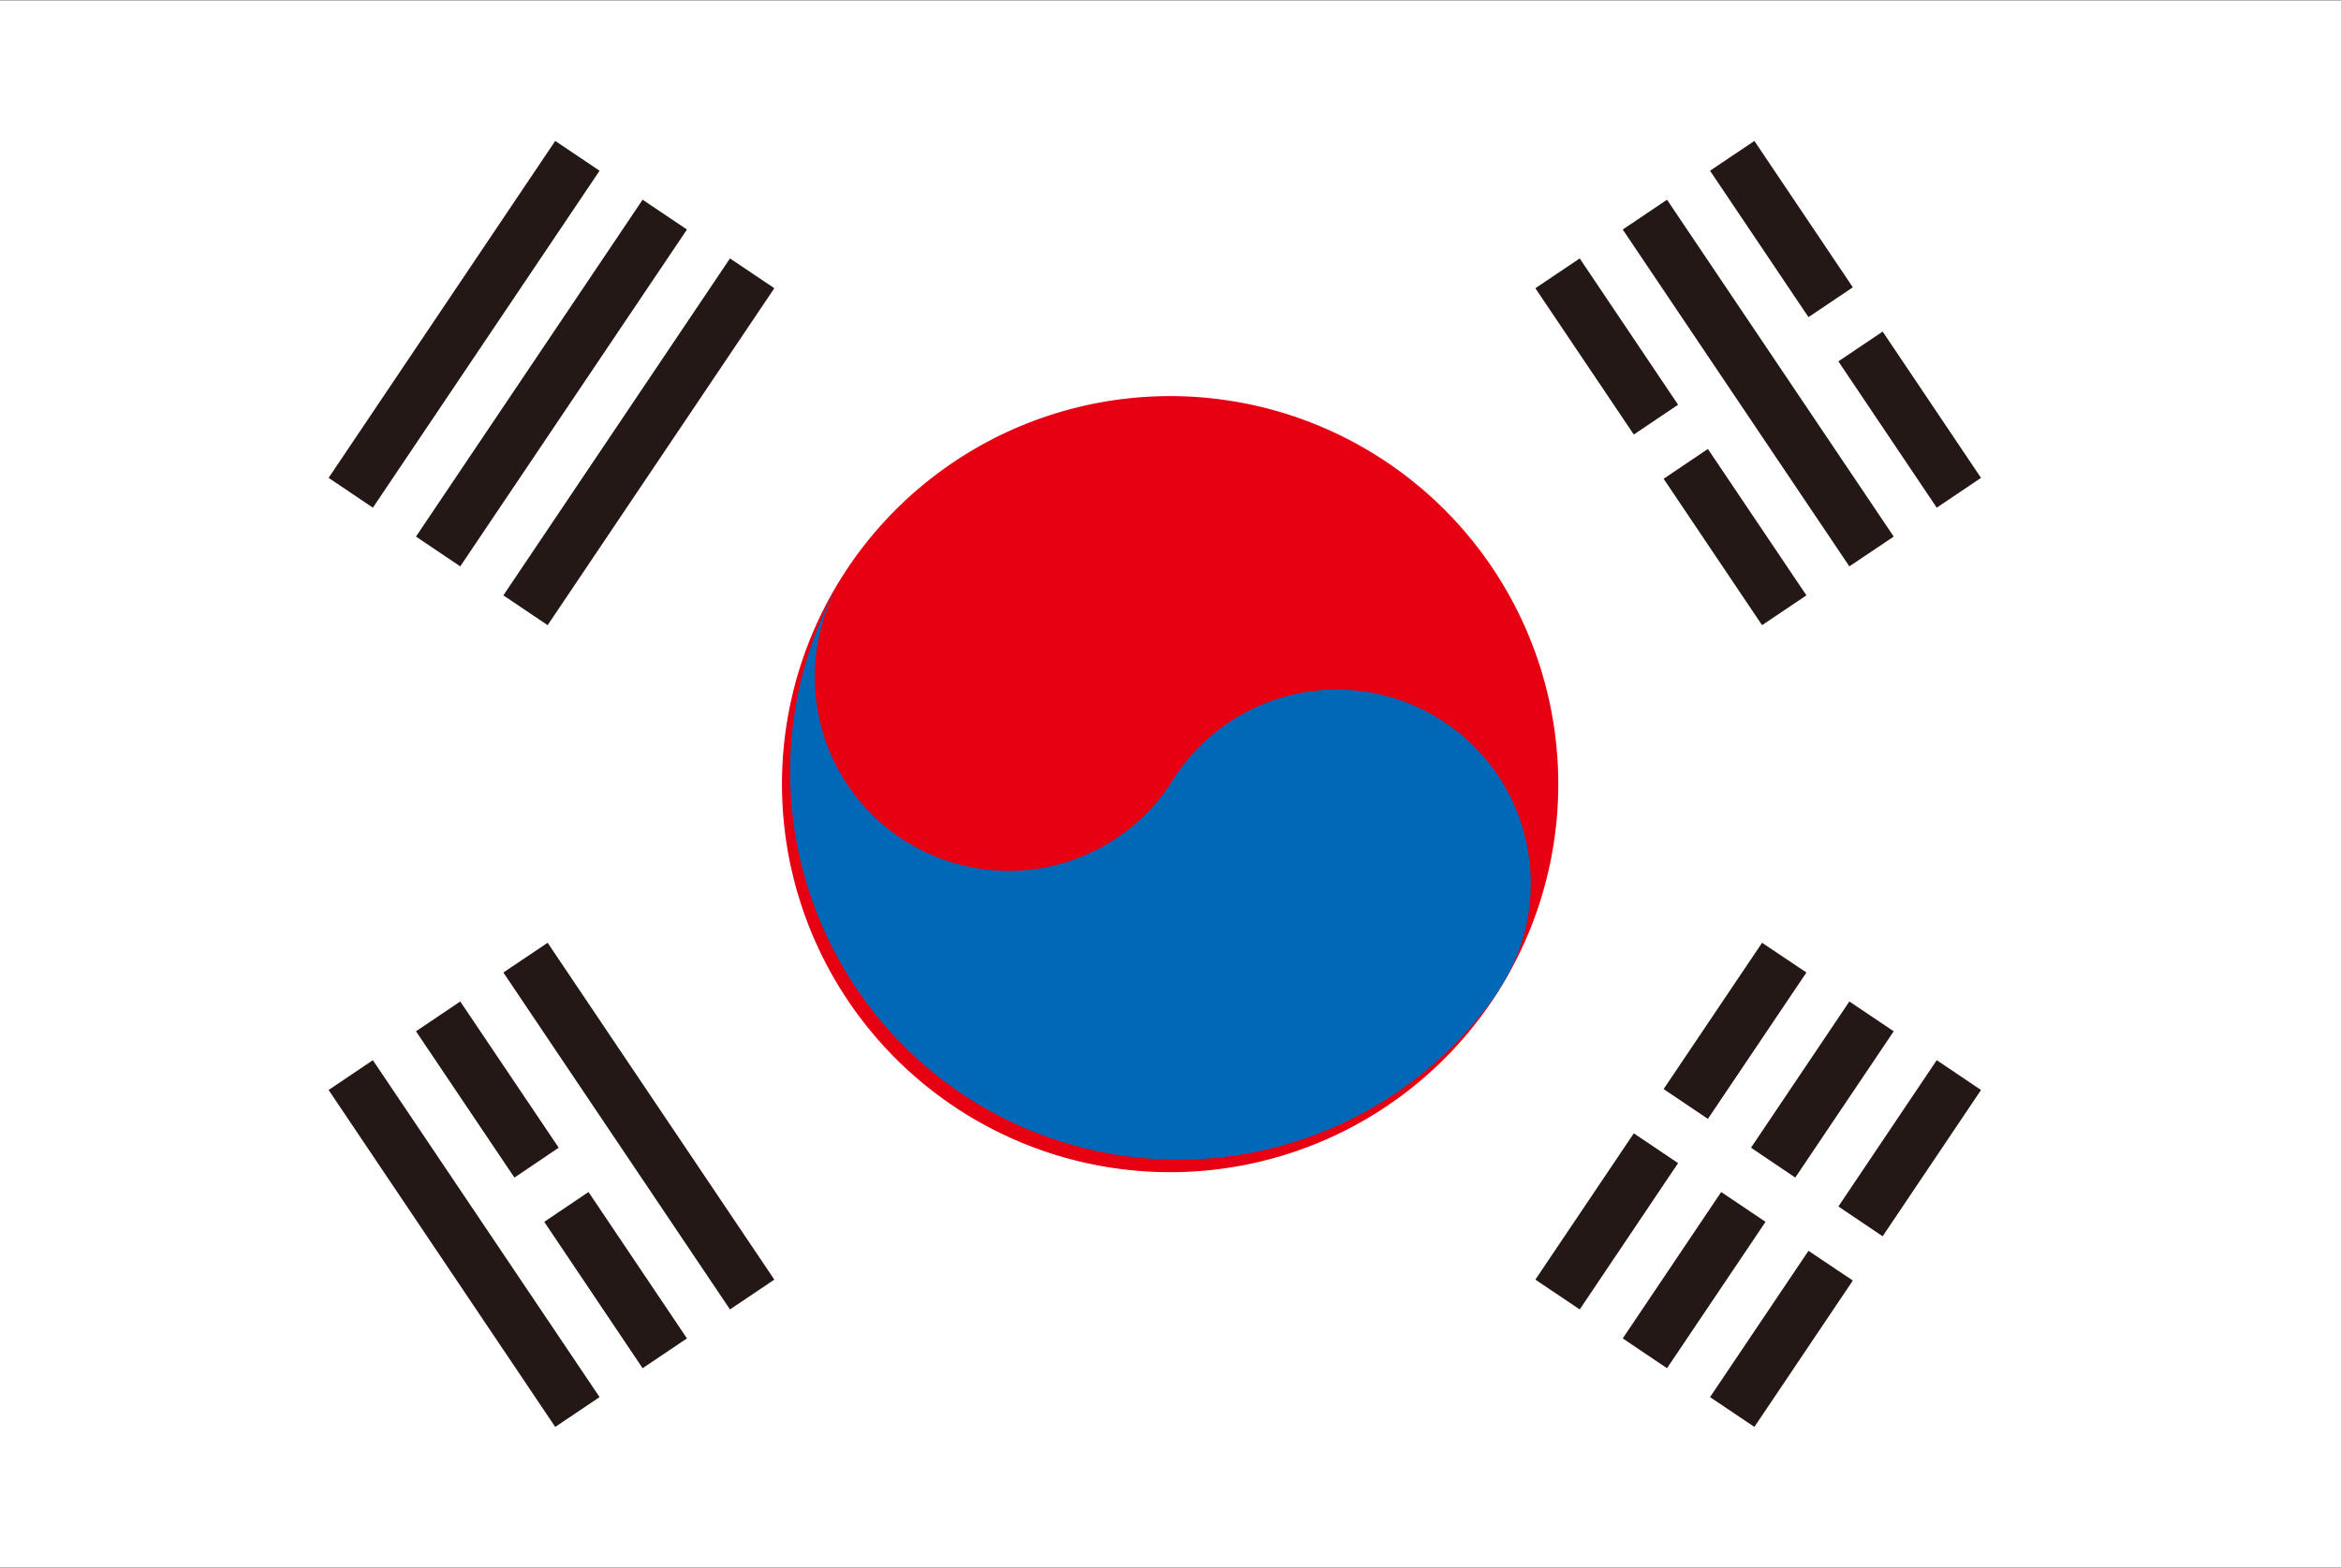
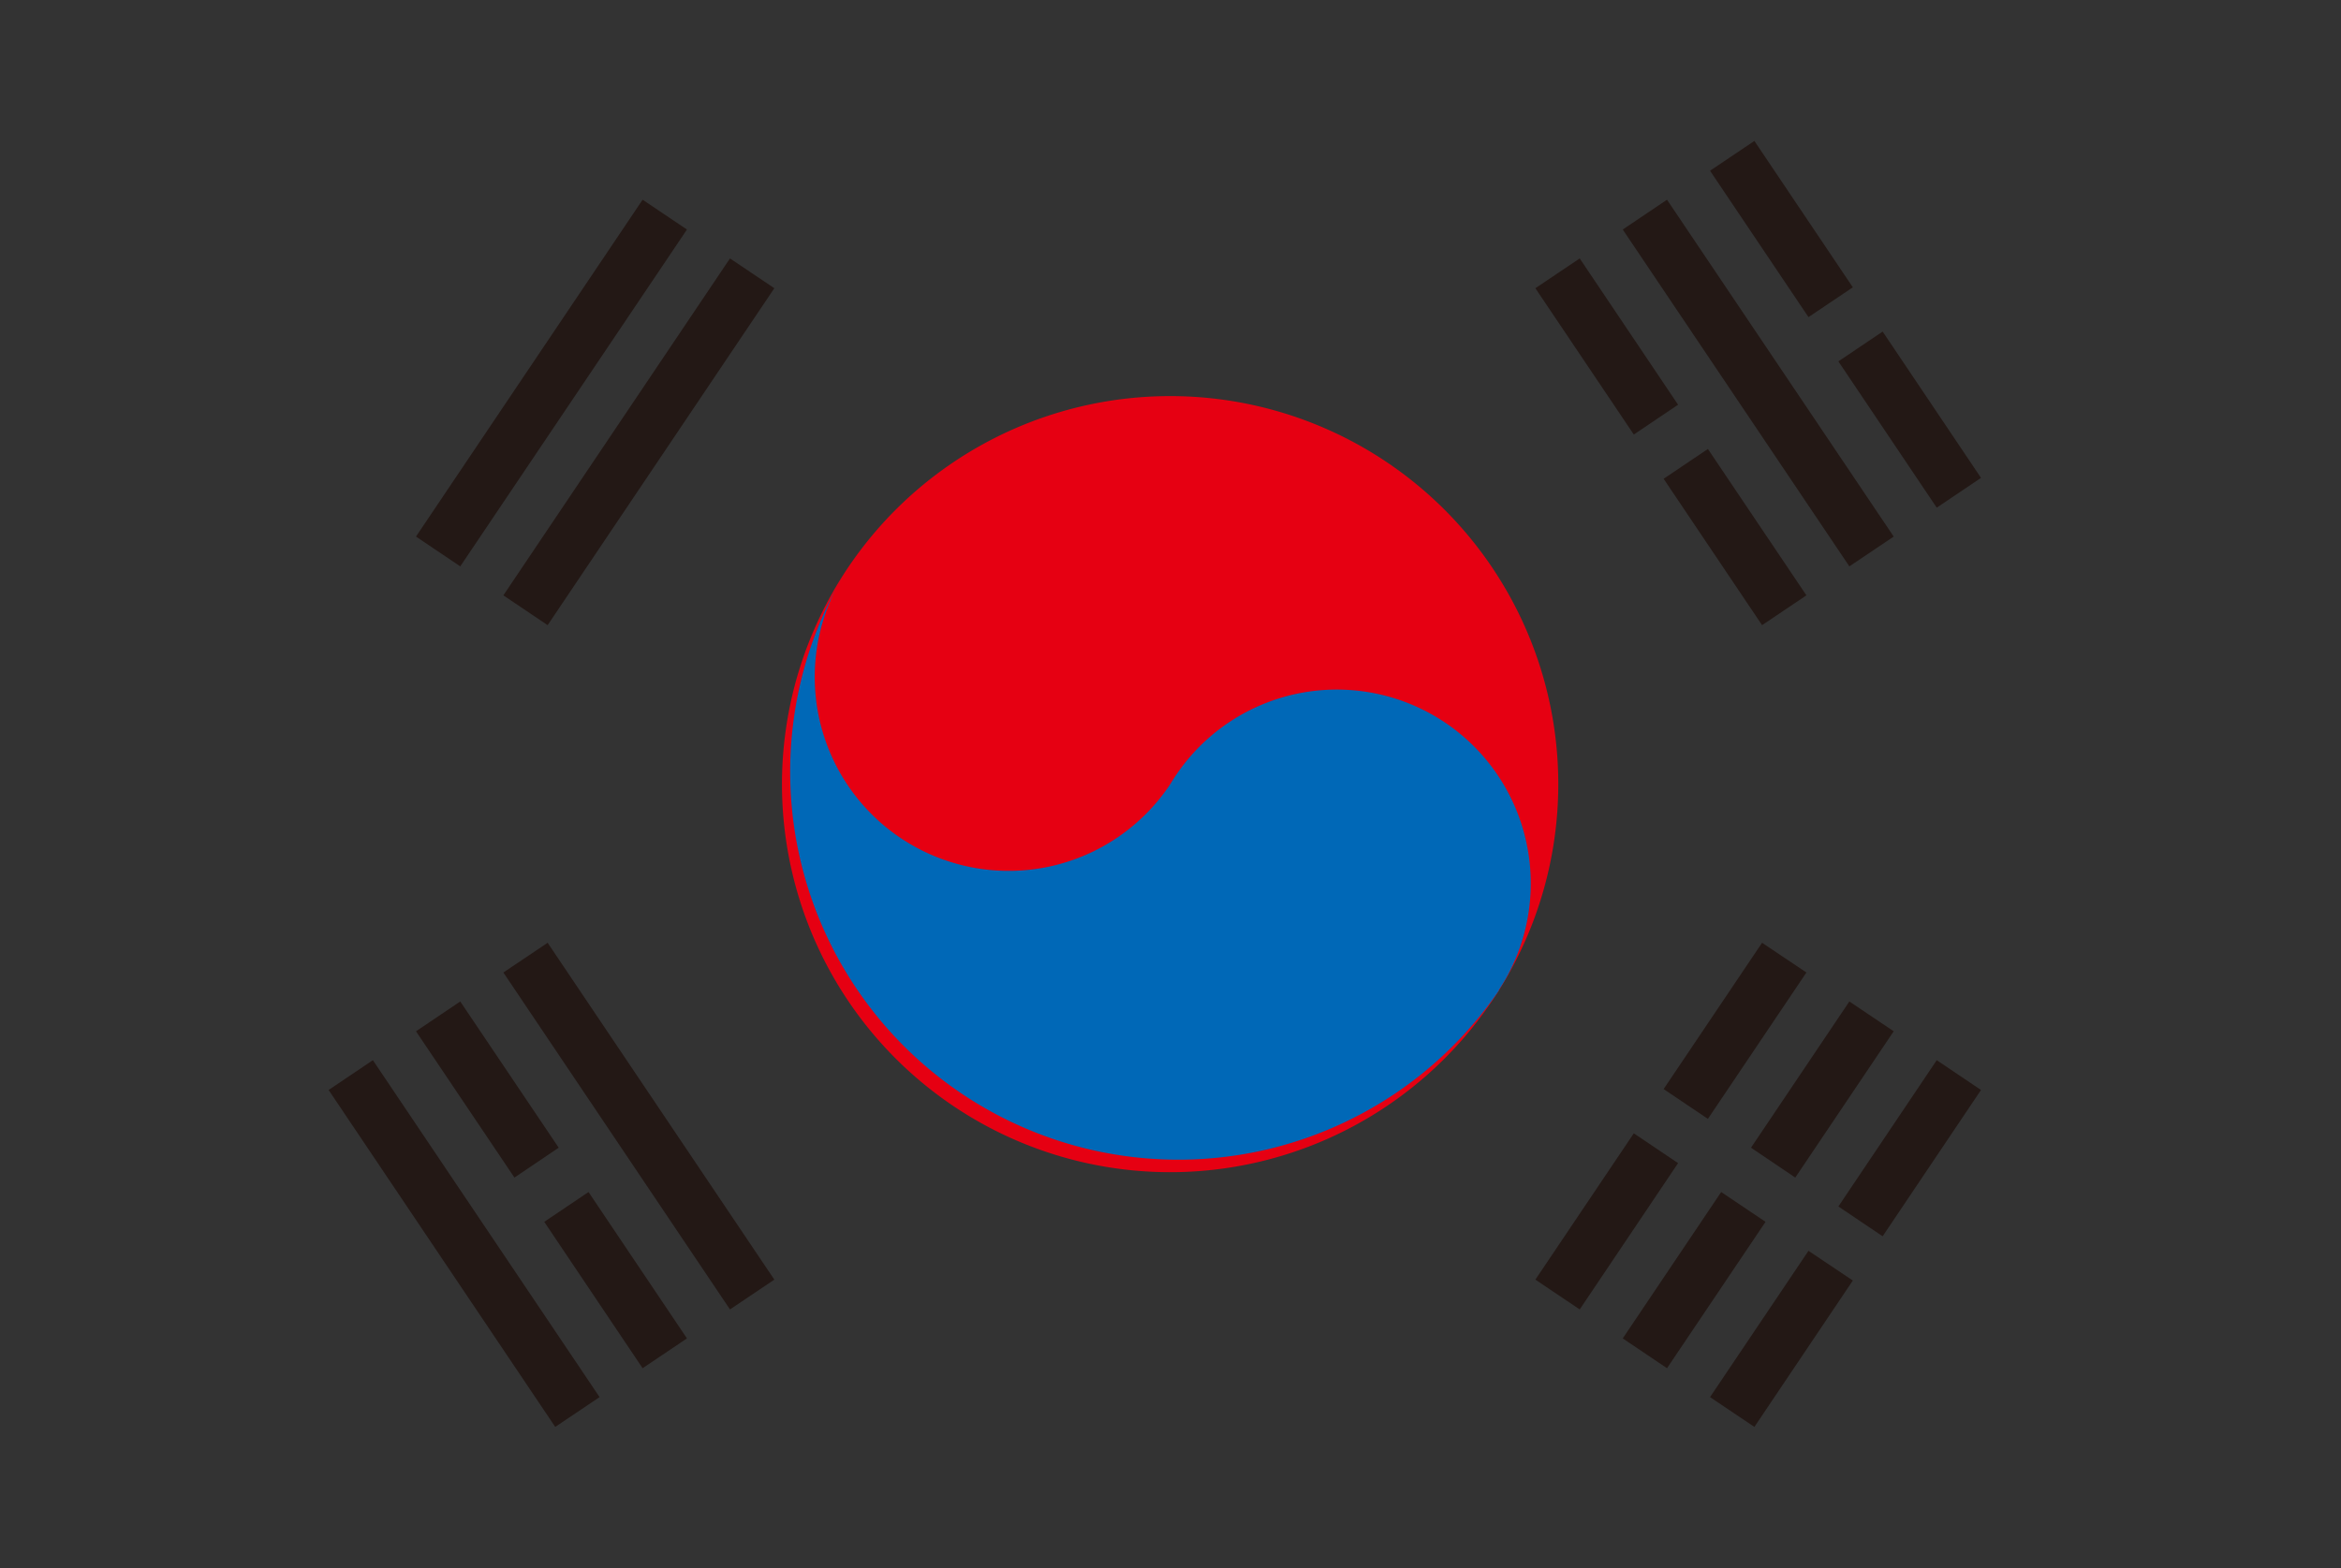
<svg xmlns="http://www.w3.org/2000/svg" id="Page_1" data-name="Page 1" viewBox="0 0 283.46 189.92">
  <rect x="0" y="0" width="283.46" height="189.92" fill="#333333" stroke="none" />
  <defs>
    <style>.cls-1{fill:#fff;}.cls-2{fill:#e60012;}.cls-3{fill:#0068b7;}.cls-4{fill:#231815;}</style>
  </defs>
-   <polygon class="cls-1" points="283.46 189.88 0 189.88 0 0.04 283.46 0.04 283.46 189.88 283.46 189.88" />
  <path class="cls-2" d="M181.47,120a47,47,0,1,1-14.7-64.77A47,47,0,0,1,181.47,120Z" />
  <path class="cls-3" d="M181.47,120A47,47,0,0,1,102,69.92a23.48,23.48,0,0,0,39.74,25,23.48,23.48,0,1,1,39.74,25Z" />
  <polygon class="cls-4" points="201.85 24.19 196.49 27.8 223.93 68.6 229.3 64.99 201.85 24.19 201.85 24.19" />
  <polygon class="cls-4" points="203.19 49.02 191.28 31.3 185.91 34.91 197.83 52.63 203.19 49.02 203.19 49.02" />
  <polygon class="cls-4" points="201.44 57.99 213.36 75.72 218.73 72.11 206.8 54.38 201.44 57.99 201.44 57.99" />
  <polygon class="cls-4" points="224.35 34.8 212.43 17.07 207.06 20.68 218.98 38.41 224.35 34.8 224.35 34.8" />
  <polygon class="cls-4" points="227.96 40.16 222.6 43.77 234.51 61.49 239.87 57.88 227.96 40.16 227.96 40.16" />
  <polygon class="cls-4" points="66.31 114.19 60.95 117.79 88.39 158.6 93.76 154.99 66.31 114.19 66.31 114.19" />
  <polygon class="cls-4" points="67.65 139.01 55.73 121.3 50.37 124.91 62.29 142.63 67.65 139.01 67.65 139.01" />
  <polygon class="cls-4" points="65.9 147.99 77.81 165.72 83.18 162.11 71.26 144.38 65.9 147.99 65.9 147.99" />
  <polygon class="cls-4" points="45.15 128.41 39.79 132.02 67.23 172.83 72.6 169.22 45.15 128.41 45.15 128.41" />
  <polygon class="cls-4" points="88.39 31.3 60.95 72.11 66.31 75.72 93.76 34.91 88.39 31.3 88.39 31.3" />
  <polygon class="cls-4" points="77.81 24.19 50.37 64.99 55.73 68.6 83.18 27.8 77.81 24.19 77.81 24.19" />
-   <polygon class="cls-4" points="67.23 17.07 39.79 57.88 45.15 61.49 72.6 20.68 67.23 17.07 67.23 17.07" />
  <polygon class="cls-4" points="218.73 117.79 213.36 114.19 201.44 131.91 206.8 135.52 218.73 117.79 218.73 117.79" />
  <polygon class="cls-4" points="185.91 154.99 191.28 158.6 203.19 140.88 197.83 137.27 185.91 154.99 185.91 154.99" />
  <polygon class="cls-4" points="229.3 124.91 223.93 121.3 212.02 139.01 217.38 142.63 229.3 124.91 229.3 124.91" />
  <polygon class="cls-4" points="196.49 162.11 201.85 165.72 213.78 147.99 208.41 144.38 196.49 162.11 196.49 162.11" />
  <polygon class="cls-4" points="239.87 132.02 234.51 128.41 222.6 146.13 227.96 149.74 239.87 132.02 239.87 132.02" />
  <polygon class="cls-4" points="207.06 169.22 212.43 172.83 224.35 155.1 218.98 151.5 207.06 169.22 207.06 169.22" />
</svg>